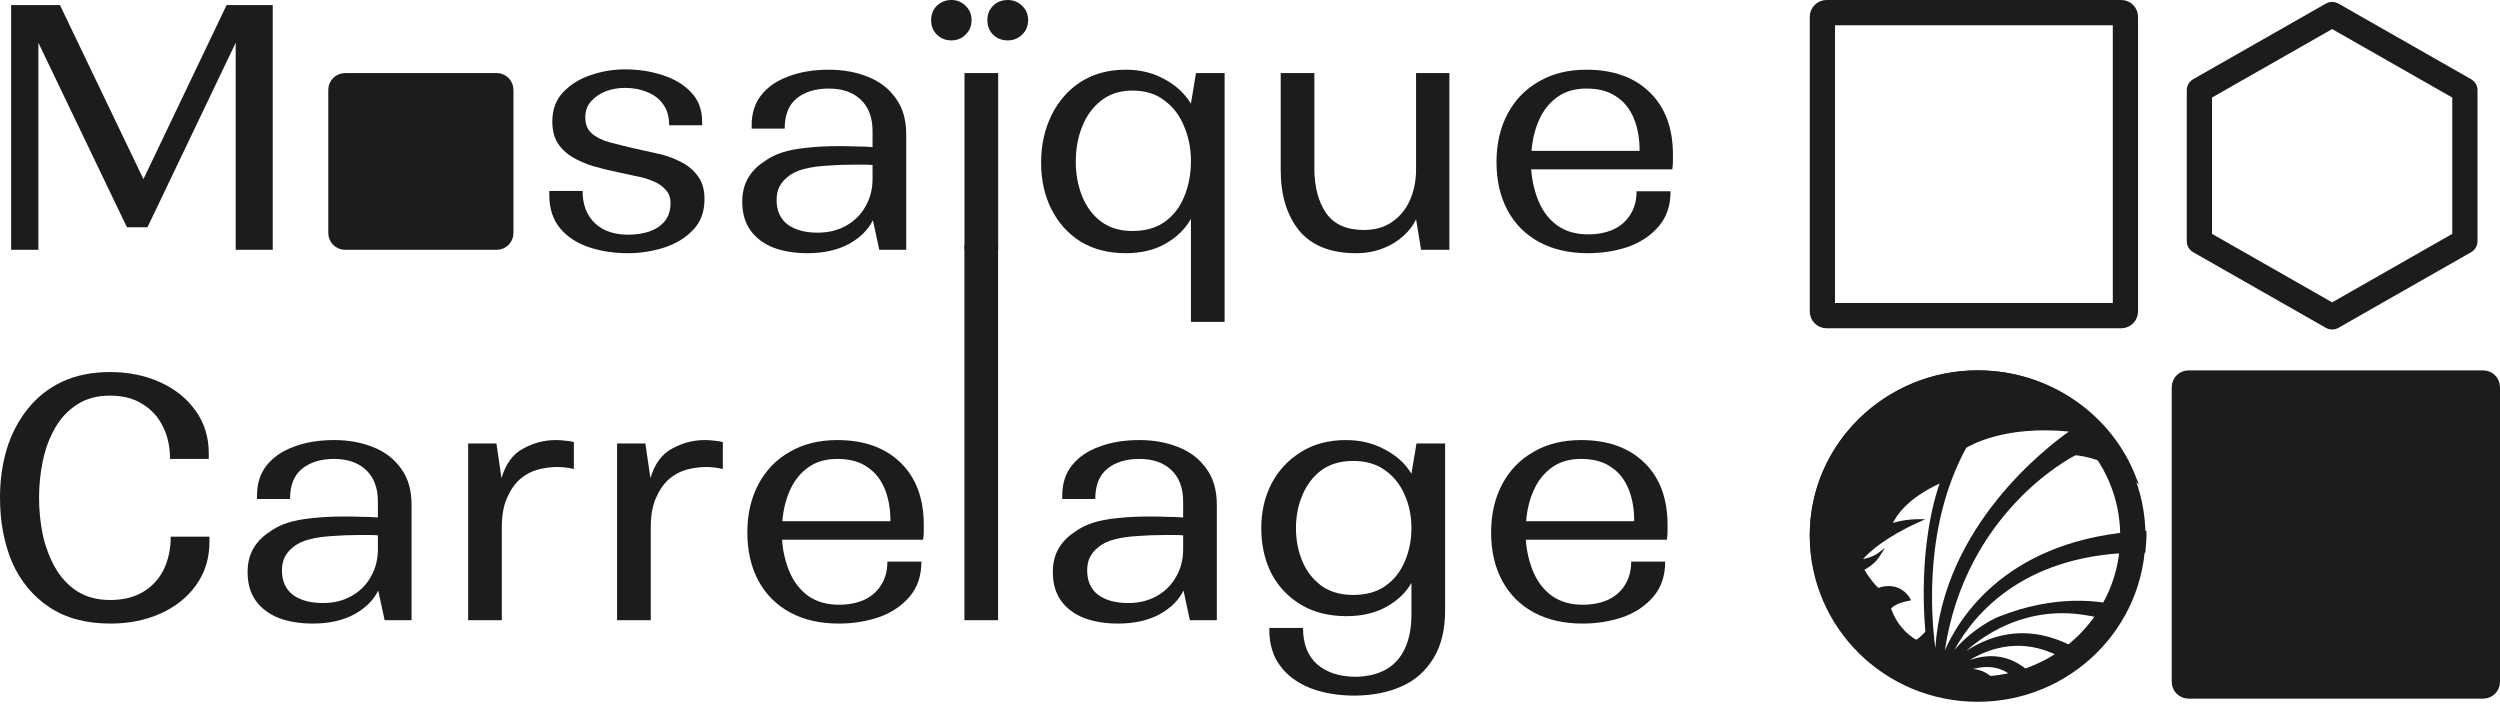
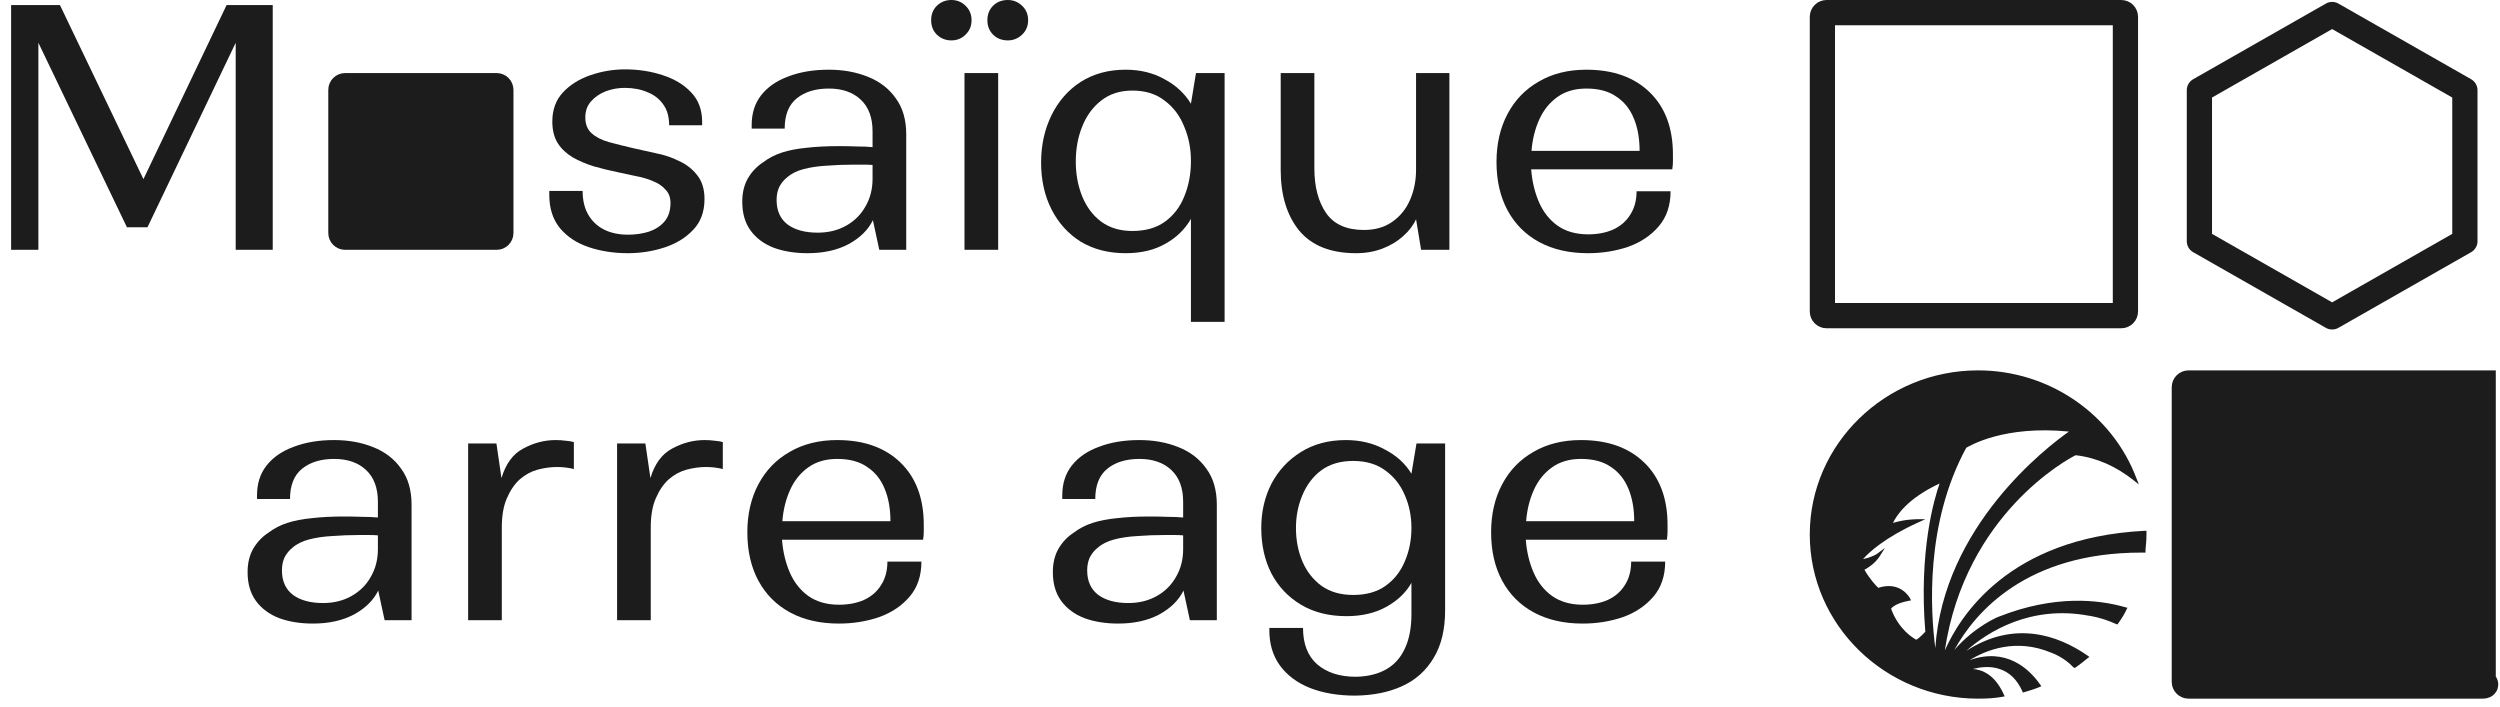
<svg xmlns="http://www.w3.org/2000/svg" fill="none" height="100%" overflow="visible" preserveAspectRatio="none" style="display: block;" viewBox="0 0 297 84" width="100%">
  <g id="Group 520">
    <g id="Carrelage">
-       <path d="M24.88 64.4C24.88 66.32 24.36 68.013 23.32 69.48C22.28 70.946 20.867 72.08 19.08 72.88C17.32 73.68 15.333 74.08 13.12 74.08C10.213 74.08 7.787 73.426 5.84 72.12C3.893 70.813 2.427 69.04 1.44 66.8C0.48 64.533 0 61.973 0 59.12C0 57.066 0.267 55.146 0.8 53.36C1.36 51.546 2.187 49.96 3.28 48.6C4.373 47.213 5.733 46.133 7.36 45.36C9.013 44.586 10.92 44.2 13.08 44.2C15.267 44.2 17.24 44.6 19 45.4C20.787 46.2 22.2 47.333 23.24 48.8C24.28 50.24 24.8 51.92 24.8 53.84V54.52H20.2C20.2 53.08 19.92 51.8 19.36 50.68C18.8 49.533 17.987 48.64 16.92 48C15.88 47.333 14.6 47 13.08 47C11.533 47 10.213 47.36 9.12 48.08C8.053 48.773 7.187 49.706 6.52 50.88C5.853 52.053 5.373 53.36 5.08 54.8C4.787 56.213 4.64 57.653 4.64 59.12C4.64 60.613 4.787 62.08 5.08 63.52C5.4 64.96 5.893 66.266 6.56 67.44C7.227 68.613 8.093 69.546 9.16 70.24C10.253 70.933 11.56 71.28 13.08 71.28C14.627 71.28 15.933 70.96 17 70.32C18.067 69.68 18.88 68.8 19.44 67.68C20 66.533 20.28 65.226 20.28 63.76H24.88V64.4Z" fill="#1C1C1C" />
      <path d="M45.694 73.68L44.934 70.16C44.374 71.306 43.414 72.253 42.054 73C40.694 73.72 39.067 74.08 37.174 74.08C35.681 74.08 34.347 73.866 33.174 73.44C32.001 72.986 31.081 72.306 30.414 71.4C29.747 70.493 29.414 69.346 29.414 67.96C29.414 66.92 29.627 66.013 30.054 65.24C30.507 64.44 31.121 63.786 31.894 63.28C32.561 62.773 33.307 62.386 34.134 62.12C34.961 61.853 35.921 61.666 37.014 61.56C38.134 61.426 39.454 61.36 40.974 61.36C41.641 61.36 42.321 61.373 43.014 61.4C43.707 61.4 44.334 61.426 44.894 61.48V59.6C44.894 57.973 44.427 56.72 43.494 55.84C42.561 54.96 41.294 54.52 39.694 54.52C38.121 54.52 36.854 54.906 35.894 55.68C34.934 56.453 34.454 57.653 34.454 59.28H30.534V58.84C30.534 57.453 30.907 56.28 31.654 55.32C32.427 54.333 33.507 53.586 34.894 53.08C36.281 52.546 37.881 52.28 39.694 52.28C41.401 52.28 42.947 52.56 44.334 53.12C45.747 53.68 46.854 54.533 47.654 55.68C48.481 56.8 48.894 58.226 48.894 59.96V73.68H45.694ZM33.494 67.76C33.494 69.04 33.934 70.013 34.814 70.68C35.694 71.32 36.881 71.64 38.374 71.64C39.654 71.64 40.787 71.36 41.774 70.8C42.761 70.24 43.521 69.48 44.054 68.52C44.614 67.56 44.894 66.466 44.894 65.24V63.6C44.601 63.573 44.254 63.56 43.854 63.56C43.454 63.56 43.067 63.56 42.694 63.56C41.601 63.56 40.534 63.6 39.494 63.68C38.481 63.733 37.561 63.866 36.734 64.08C35.907 64.293 35.241 64.626 34.734 65.08C34.361 65.373 34.054 65.746 33.814 66.2C33.601 66.653 33.494 67.173 33.494 67.76Z" fill="#1C1C1C" />
      <path d="M68.175 52.52V55.72C67.535 55.56 66.868 55.48 66.175 55.48C65.428 55.48 64.655 55.586 63.855 55.8C63.082 56.013 62.375 56.4 61.735 56.96C61.122 57.52 60.615 58.266 60.215 59.2C59.815 60.106 59.615 61.266 59.615 62.68V73.68H55.615V52.68H58.975L59.575 56.8C60.082 55.093 60.948 53.92 62.175 53.28C63.402 52.613 64.682 52.28 66.015 52.28C66.442 52.28 66.842 52.306 67.215 52.36C67.588 52.386 67.908 52.44 68.175 52.52Z" fill="#1C1C1C" />
      <path d="M85.87 52.52V55.72C85.23 55.56 84.564 55.48 83.87 55.48C83.124 55.48 82.35 55.586 81.55 55.8C80.777 56.013 80.07 56.4 79.43 56.96C78.817 57.52 78.31 58.266 77.91 59.2C77.51 60.106 77.31 61.266 77.31 62.68V73.68H73.31V52.68H76.67L77.27 56.8C77.777 55.093 78.644 53.92 79.87 53.28C81.097 52.613 82.377 52.28 83.71 52.28C84.137 52.28 84.537 52.306 84.91 52.36C85.284 52.386 85.604 52.44 85.87 52.52Z" fill="#1C1C1C" />
      <path d="M109.464 66.72C109.464 68.4 108.998 69.786 108.064 70.88C107.131 71.973 105.918 72.786 104.424 73.32C102.931 73.826 101.344 74.08 99.664 74.08C97.424 74.08 95.491 73.64 93.864 72.76C92.238 71.88 90.984 70.626 90.104 69C89.224 67.373 88.784 65.453 88.784 63.24C88.784 61.08 89.224 59.173 90.104 57.52C90.984 55.866 92.224 54.586 93.824 53.68C95.424 52.746 97.304 52.28 99.464 52.28C102.638 52.28 105.144 53.173 106.984 54.96C108.824 56.746 109.744 59.213 109.744 62.36C109.744 62.653 109.744 62.933 109.744 63.2C109.744 63.466 109.718 63.773 109.664 64.12H92.904C93.011 65.533 93.318 66.826 93.824 68C94.331 69.173 95.064 70.106 96.024 70.8C97.011 71.493 98.224 71.84 99.664 71.84C100.784 71.84 101.771 71.653 102.624 71.28C103.504 70.88 104.184 70.293 104.664 69.52C105.171 68.746 105.424 67.813 105.424 66.72H109.464ZM99.464 54.52C98.104 54.52 96.958 54.853 96.024 55.52C95.091 56.186 94.371 57.08 93.864 58.2C93.358 59.32 93.051 60.56 92.944 61.92H105.784C105.784 60.453 105.558 59.173 105.104 58.08C104.651 56.96 103.958 56.093 103.024 55.48C102.118 54.84 100.931 54.52 99.464 54.52Z" fill="#1C1C1C" />
-       <path d="M114.573 73.68V29.18H118.573V73.68H114.573Z" fill="#1C1C1C" />
      <path d="M141.358 73.68L140.598 70.16C140.038 71.306 139.078 72.253 137.718 73C136.358 73.72 134.731 74.08 132.838 74.08C131.345 74.08 130.011 73.866 128.838 73.44C127.665 72.986 126.745 72.306 126.078 71.4C125.411 70.493 125.078 69.346 125.078 67.96C125.078 66.92 125.291 66.013 125.718 65.24C126.171 64.44 126.785 63.786 127.558 63.28C128.225 62.773 128.971 62.386 129.798 62.12C130.625 61.853 131.585 61.666 132.678 61.56C133.798 61.426 135.118 61.36 136.638 61.36C137.305 61.36 137.985 61.373 138.678 61.4C139.371 61.4 139.998 61.426 140.558 61.48V59.6C140.558 57.973 140.091 56.72 139.158 55.84C138.225 54.96 136.958 54.52 135.358 54.52C133.785 54.52 132.518 54.906 131.558 55.68C130.598 56.453 130.118 57.653 130.118 59.28H126.198V58.84C126.198 57.453 126.571 56.28 127.318 55.32C128.091 54.333 129.171 53.586 130.558 53.08C131.945 52.546 133.545 52.28 135.358 52.28C137.065 52.28 138.611 52.56 139.998 53.12C141.411 53.68 142.518 54.533 143.318 55.68C144.145 56.8 144.558 58.226 144.558 59.96V73.68H141.358ZM129.158 67.76C129.158 69.04 129.598 70.013 130.478 70.68C131.358 71.32 132.545 71.64 134.038 71.64C135.318 71.64 136.451 71.36 137.438 70.8C138.425 70.24 139.185 69.48 139.718 68.52C140.278 67.56 140.558 66.466 140.558 65.24V63.6C140.265 63.573 139.918 63.56 139.518 63.56C139.118 63.56 138.731 63.56 138.358 63.56C137.265 63.56 136.198 63.6 135.158 63.68C134.145 63.733 133.225 63.866 132.398 64.08C131.571 64.293 130.905 64.626 130.398 65.08C130.025 65.373 129.718 65.746 129.478 66.2C129.265 66.653 129.158 67.173 129.158 67.76Z" fill="#1C1C1C" />
      <path d="M160.999 82.64C158.946 82.64 157.146 82.333 155.599 81.72C154.079 81.106 152.892 80.213 152.039 79.04C151.212 77.893 150.799 76.506 150.799 74.88V74.6H154.799C154.799 76.493 155.359 77.933 156.479 78.92C157.626 79.906 159.159 80.4 161.079 80.4C162.492 80.373 163.692 80.08 164.679 79.52C165.666 78.96 166.412 78.12 166.919 77C167.426 75.906 167.679 74.56 167.679 72.96V69.24C167.039 70.386 166.052 71.333 164.719 72.08C163.386 72.826 161.799 73.2 159.959 73.2C157.879 73.2 156.079 72.746 154.559 71.84C153.039 70.933 151.866 69.693 151.039 68.12C150.239 66.546 149.839 64.746 149.839 62.72C149.839 60.8 150.239 59.053 151.039 57.48C151.866 55.906 153.026 54.653 154.519 53.72C156.039 52.76 157.826 52.28 159.879 52.28C161.612 52.28 163.159 52.653 164.519 53.4C165.906 54.12 166.959 55.08 167.679 56.28L168.279 52.68H171.679V72.52C171.679 74.786 171.226 76.666 170.319 78.16C169.412 79.68 168.159 80.8 166.559 81.52C164.986 82.24 163.132 82.613 160.999 82.64ZM160.759 70.68C162.306 70.68 163.586 70.32 164.599 69.6C165.612 68.88 166.372 67.92 166.879 66.72C167.412 65.493 167.679 64.16 167.679 62.72C167.679 61.306 167.412 60 166.879 58.8C166.372 57.6 165.599 56.626 164.559 55.88C163.546 55.133 162.279 54.76 160.759 54.76C159.239 54.76 157.972 55.133 156.959 55.88C155.972 56.626 155.226 57.613 154.719 58.84C154.212 60.04 153.959 61.333 153.959 62.72C153.959 64.16 154.212 65.48 154.719 66.68C155.226 67.88 155.986 68.853 156.999 69.6C158.012 70.32 159.266 70.68 160.759 70.68Z" fill="#1C1C1C" />
      <path d="M197.824 66.72C197.824 68.4 197.357 69.786 196.424 70.88C195.49 71.973 194.277 72.786 192.784 73.32C191.29 73.826 189.704 74.08 188.024 74.08C185.784 74.08 183.85 73.64 182.224 72.76C180.597 71.88 179.344 70.626 178.464 69C177.584 67.373 177.144 65.453 177.144 63.24C177.144 61.08 177.584 59.173 178.464 57.52C179.344 55.866 180.584 54.586 182.184 53.68C183.784 52.746 185.664 52.28 187.824 52.28C190.997 52.28 193.504 53.173 195.344 54.96C197.184 56.746 198.104 59.213 198.104 62.36C198.104 62.653 198.104 62.933 198.104 63.2C198.104 63.466 198.077 63.773 198.024 64.12H181.264C181.37 65.533 181.677 66.826 182.184 68C182.69 69.173 183.424 70.106 184.384 70.8C185.37 71.493 186.584 71.84 188.024 71.84C189.144 71.84 190.13 71.653 190.984 71.28C191.864 70.88 192.544 70.293 193.024 69.52C193.53 68.746 193.784 67.813 193.784 66.72H197.824ZM187.824 54.52C186.464 54.52 185.317 54.853 184.384 55.52C183.45 56.186 182.73 57.08 182.224 58.2C181.717 59.32 181.41 60.56 181.304 61.92H194.144C194.144 60.453 193.917 59.173 193.464 58.08C193.01 56.96 192.317 56.093 191.384 55.48C190.477 54.84 189.29 54.52 187.824 54.52Z" fill="#1C1C1C" />
    </g>
    <g id="Group 534">
      <g id="Mosaque">
        <path d="M7.12 0.6L17.04 21.28L26.92 0.6H32.4V29.68H28V5.08L17.52 27H15.08L4.56 5.08V29.68H1.32V0.6H7.12Z" fill="#1C1C1C" />
        <path d="M74.615 27.88C75.495 27.88 76.321 27.76 77.095 27.52C77.868 27.253 78.481 26.853 78.935 26.32C79.415 25.76 79.655 25.027 79.655 24.12C79.655 23.453 79.455 22.92 79.055 22.52C78.681 22.093 78.188 21.76 77.575 21.52C76.961 21.253 76.281 21.053 75.535 20.92C74.815 20.76 74.135 20.613 73.495 20.48C72.455 20.267 71.468 20.027 70.535 19.76C69.601 19.467 68.761 19.107 68.015 18.68C67.268 18.227 66.681 17.667 66.255 17C65.828 16.307 65.615 15.453 65.615 14.44C65.615 13.027 66.041 11.867 66.895 10.96C67.748 10.053 68.841 9.373 70.175 8.92C71.508 8.467 72.868 8.24 74.255 8.24C75.828 8.24 77.308 8.467 78.695 8.92C80.108 9.373 81.241 10.053 82.095 10.96C82.975 11.867 83.415 13.04 83.415 14.48V14.88H79.495C79.495 13.893 79.268 13.08 78.815 12.44C78.361 11.773 77.735 11.28 76.935 10.96C76.135 10.613 75.228 10.44 74.215 10.44C73.441 10.44 72.695 10.573 71.975 10.84C71.281 11.107 70.695 11.507 70.215 12.04C69.761 12.547 69.535 13.187 69.535 13.96C69.535 14.76 69.788 15.387 70.295 15.84C70.801 16.293 71.481 16.64 72.335 16.88C73.215 17.12 74.175 17.36 75.215 17.6C76.041 17.787 76.935 17.987 77.895 18.2C78.881 18.387 79.801 18.693 80.655 19.12C81.535 19.52 82.255 20.08 82.815 20.8C83.401 21.52 83.695 22.467 83.695 23.64C83.695 25.16 83.241 26.387 82.335 27.32C81.455 28.253 80.321 28.947 78.935 29.4C77.548 29.853 76.095 30.08 74.575 30.08C72.921 30.08 71.375 29.84 69.935 29.36C68.521 28.88 67.388 28.133 66.535 27.12C65.681 26.08 65.255 24.76 65.255 23.16V22.68H69.215C69.215 23.8 69.441 24.747 69.895 25.52C70.348 26.293 70.975 26.88 71.775 27.28C72.575 27.68 73.521 27.88 74.615 27.88Z" fill="#1C1C1C" />
        <path d="M104.46 29.68L103.7 26.16C103.14 27.307 102.18 28.253 100.82 29C99.46 29.72 97.833 30.08 95.94 30.08C94.446 30.08 93.113 29.867 91.94 29.44C90.766 28.987 89.846 28.307 89.18 27.4C88.513 26.493 88.18 25.347 88.18 23.96C88.18 22.92 88.393 22.013 88.82 21.24C89.273 20.44 89.886 19.787 90.66 19.28C91.326 18.773 92.073 18.387 92.9 18.12C93.726 17.853 94.686 17.667 95.78 17.56C96.9 17.427 98.22 17.36 99.74 17.36C100.406 17.36 101.086 17.373 101.78 17.4C102.473 17.4 103.1 17.427 103.66 17.48V15.6C103.66 13.973 103.193 12.72 102.26 11.84C101.326 10.96 100.06 10.52 98.46 10.52C96.886 10.52 95.62 10.907 94.66 11.68C93.7 12.453 93.22 13.653 93.22 15.28H89.3V14.84C89.3 13.453 89.673 12.28 90.42 11.32C91.193 10.333 92.273 9.587 93.66 9.08C95.046 8.547 96.646 8.28 98.46 8.28C100.166 8.28 101.713 8.56 103.1 9.12C104.513 9.68 105.62 10.533 106.42 11.68C107.246 12.8 107.66 14.227 107.66 15.96V29.68H104.46ZM92.26 23.76C92.26 25.04 92.7 26.013 93.58 26.68C94.46 27.32 95.646 27.64 97.14 27.64C98.42 27.64 99.553 27.36 100.54 26.8C101.526 26.24 102.286 25.48 102.82 24.52C103.38 23.56 103.66 22.467 103.66 21.24V19.6C103.366 19.573 103.02 19.56 102.62 19.56C102.22 19.56 101.833 19.56 101.46 19.56C100.366 19.56 99.3 19.6 98.26 19.68C97.246 19.733 96.326 19.867 95.5 20.08C94.673 20.293 94.006 20.627 93.5 21.08C93.126 21.373 92.82 21.747 92.58 22.2C92.366 22.653 92.26 23.173 92.26 23.76Z" fill="#1C1C1C" />
        <path d="M114.581 29.68V8.68H118.581V29.68H114.581ZM122.141 2.4C122.141 3.093 121.901 3.667 121.421 4.12C120.941 4.573 120.381 4.8 119.741 4.8C119.021 4.8 118.434 4.573 117.981 4.12C117.527 3.667 117.301 3.093 117.301 2.4C117.301 1.707 117.527 1.133 117.981 0.68C118.434 0.227 119.021 0 119.741 0C120.381 0 120.941 0.227 121.421 0.68C121.901 1.133 122.141 1.707 122.141 2.4ZM115.421 2.4C115.421 3.093 115.181 3.667 114.701 4.12C114.247 4.573 113.687 4.8 113.021 4.8C112.354 4.8 111.781 4.573 111.301 4.12C110.847 3.667 110.621 3.093 110.621 2.4C110.621 1.707 110.847 1.133 111.301 0.68C111.781 0.227 112.354 0 113.021 0C113.687 0 114.247 0.227 114.701 0.68C115.181 1.133 115.421 1.707 115.421 2.4Z" fill="#1C1C1C" />
        <path d="M133.723 8.28C135.456 8.28 136.99 8.653 138.323 9.4C139.683 10.12 140.736 11.093 141.483 12.32L142.083 8.68H145.483V38.24H141.483V26C140.79 27.227 139.776 28.213 138.443 28.96C137.136 29.707 135.563 30.08 133.723 30.08C131.696 30.08 129.923 29.627 128.403 28.72C126.91 27.787 125.75 26.507 124.923 24.88C124.096 23.253 123.683 21.4 123.683 19.32C123.683 17.24 124.096 15.36 124.923 13.68C125.75 12 126.91 10.68 128.403 9.72C129.923 8.76 131.696 8.28 133.723 8.28ZM134.523 27.44C136.07 27.44 137.35 27.08 138.363 26.36C139.403 25.613 140.176 24.613 140.683 23.36C141.216 22.08 141.483 20.667 141.483 19.12C141.483 17.653 141.216 16.293 140.683 15.04C140.176 13.76 139.403 12.733 138.363 11.96C137.35 11.16 136.07 10.76 134.523 10.76C133.056 10.76 131.816 11.16 130.803 11.96C129.816 12.733 129.07 13.76 128.563 15.04C128.056 16.293 127.803 17.68 127.803 19.2C127.803 20.693 128.056 22.067 128.563 23.32C129.07 24.573 129.816 25.573 130.803 26.32C131.816 27.067 133.056 27.44 134.523 27.44Z" fill="#1C1C1C" />
        <path d="M168.827 29.68L168.227 26.04C167.907 26.76 167.4 27.427 166.707 28.04C166.04 28.653 165.227 29.147 164.267 29.52C163.307 29.893 162.253 30.08 161.107 30.08C158.093 30.08 155.84 29.187 154.347 27.4C152.88 25.587 152.147 23.187 152.147 20.2V8.68H156.147V20C156.147 22.187 156.613 23.96 157.547 25.32C158.48 26.653 159.973 27.32 162.027 27.32C163.36 27.32 164.48 27 165.387 26.36C166.32 25.72 167.027 24.853 167.507 23.76C167.987 22.667 168.227 21.467 168.227 20.16V8.68H172.187V29.68H168.827Z" fill="#1C1C1C" />
        <path d="M198.464 22.72C198.464 24.4 197.998 25.787 197.064 26.88C196.131 27.973 194.918 28.787 193.424 29.32C191.931 29.827 190.344 30.08 188.664 30.08C186.424 30.08 184.491 29.64 182.864 28.76C181.238 27.88 179.984 26.627 179.104 25C178.224 23.373 177.784 21.453 177.784 19.24C177.784 17.08 178.224 15.173 179.104 13.52C179.984 11.867 181.224 10.587 182.824 9.68C184.424 8.747 186.304 8.28 188.464 8.28C191.638 8.28 194.144 9.173 195.984 10.96C197.824 12.747 198.744 15.213 198.744 18.36C198.744 18.653 198.744 18.933 198.744 19.2C198.744 19.467 198.718 19.773 198.664 20.12H181.904C182.011 21.533 182.318 22.827 182.824 24C183.331 25.173 184.064 26.107 185.024 26.8C186.011 27.493 187.224 27.84 188.664 27.84C189.784 27.84 190.771 27.653 191.624 27.28C192.504 26.88 193.184 26.293 193.664 25.52C194.171 24.747 194.424 23.813 194.424 22.72H198.464ZM188.464 10.52C187.104 10.52 185.958 10.853 185.024 11.52C184.091 12.187 183.371 13.08 182.864 14.2C182.358 15.32 182.051 16.56 181.944 17.92H194.784C194.784 16.453 194.558 15.173 194.104 14.08C193.651 12.96 192.958 12.093 192.024 11.48C191.118 10.84 189.931 10.52 188.464 10.52Z" fill="#1C1C1C" />
      </g>
      <path d="M41 10.18H59C59.276 10.18 59.5 10.403 59.5 10.68V27.68C59.5 27.956 59.276 28.18 59 28.18H41C40.724 28.18 40.5 27.956 40.5 27.68V10.68C40.5 10.403 40.724 10.18 41 10.18Z" fill="#1C1C1C" id="Rectangle 447" stroke="#1C1C1C" stroke-width="3" />
    </g>
    <g id="Group 529">
      <path d="M292.828 10.715L277.058 1.727L261.289 10.715V28.657L277.058 37.645L292.828 28.657V10.715Z" id="Polygon 4" stroke="#1C1C1C" stroke-linejoin="round" stroke-width="3" />
-       <path d="M216.5 63.686C216.5 73.712 224.738 81.872 234.942 81.872C245.145 81.872 253.383 73.712 253.383 63.686C253.383 53.66 245.145 45.5 234.942 45.5C224.738 45.5 216.5 53.66 216.5 63.686Z" id="Ellipse 440" stroke="#1C1C1C" stroke-width="3" />
-       <path d="M260 45.5H295C295.276 45.5 295.5 45.724 295.5 46V81C295.5 81.276 295.276 81.5 295 81.5H260C259.724 81.5 259.5 81.276 259.5 81V46C259.5 45.724 259.724 45.5 260 45.5Z" fill="#1C1C1C" id="Rectangle 447_2" stroke="#1C1C1C" stroke-width="3" />
+       <path d="M260 45.5H295V81C295.5 81.276 295.276 81.5 295 81.5H260C259.724 81.5 259.5 81.276 259.5 81V46C259.5 45.724 259.724 45.5 260 45.5Z" fill="#1C1C1C" id="Rectangle 447_2" stroke="#1C1C1C" stroke-width="3" />
      <path d="M217 1.5H252C252.276 1.5 252.5 1.724 252.5 2V37C252.5 37.276 252.276 37.5 252 37.5H217C216.724 37.5 216.5 37.276 216.5 37V2C216.5 1.724 216.724 1.5 217 1.5Z" id="Rectangle 448" stroke="#1C1C1C" stroke-width="3" />
      <path d="M231.045 77.271C233.475 61.076 245.678 54.521 246.582 54.081C249.068 54.356 251.384 55.403 253.475 57.055L254.096 57.551L253.814 56.835C250.932 49.178 243.418 44 235 44C223.983 44 215 52.758 215 63.5C215 74.242 223.983 83 235 83C236.073 83 236.977 82.945 237.881 82.78L238.164 82.725L238.051 82.504C237.542 81.347 236.469 79.64 234.378 79.475C235.226 79.254 236.412 79.089 237.542 79.475C238.729 79.86 239.633 80.742 240.254 82.119L240.311 82.284L240.48 82.229C241.045 82.064 241.61 81.898 242.288 81.623L242.514 81.513L242.345 81.292C241.045 79.419 238.277 76.886 233.983 78.428C235.96 77.216 239.52 75.784 243.701 77.547C243.701 77.547 245.169 78.042 246.299 79.254L246.469 79.364L246.638 79.254C247.09 78.924 247.542 78.593 247.994 78.208L248.22 78.042L247.994 77.877C244.491 75.453 239.294 73.636 233.588 77.326C236.186 75.013 241.271 71.873 248.107 73.14C248.107 73.14 249.576 73.305 251.384 74.131L251.554 74.186L251.667 74.021C252.062 73.47 252.401 72.919 252.627 72.424L252.74 72.203L252.514 72.148C249.294 71.212 244.04 70.661 237.486 73.25C237.429 73.25 234.604 74.407 232.175 77.216C234.661 72.699 240.763 65.648 254.379 65.648C254.492 65.648 254.604 65.648 254.717 65.648H254.887V65.318C254.943 64.712 255 64.161 255 63.5V63.059H254.774C238.559 63.886 232.797 73.305 231.045 77.271ZM228.729 75.068C228.672 75.123 228.559 75.178 228.503 75.288C228.277 75.508 227.938 75.839 227.655 76.004C227.26 75.784 225.565 74.792 224.661 72.314C224.774 72.148 225.282 71.653 226.751 71.377L227.034 71.322L226.921 71.102C226.921 71.102 225.847 68.953 223.136 69.835C222.853 69.559 222.119 68.788 221.497 67.686C221.893 67.466 222.74 66.97 223.305 66.089L223.927 65.097L222.966 65.814C222.966 65.814 222.401 66.199 221.328 66.419C222.006 65.648 223.87 63.886 227.881 62.068L228.729 61.682H227.768C227.712 61.682 226.299 61.682 224.887 62.123C225.282 61.297 226.525 59.258 230.424 57.441C229.802 59.203 227.938 65.428 228.729 75.068ZM245.791 51.271C243.192 53.089 230.876 62.508 229.915 76.996C229.35 72.644 228.672 62.233 233.588 53.199C233.983 52.979 238.051 50.5 245.791 51.271Z" fill="#1C1C1C" id="Vector" />
    </g>
  </g>
</svg>